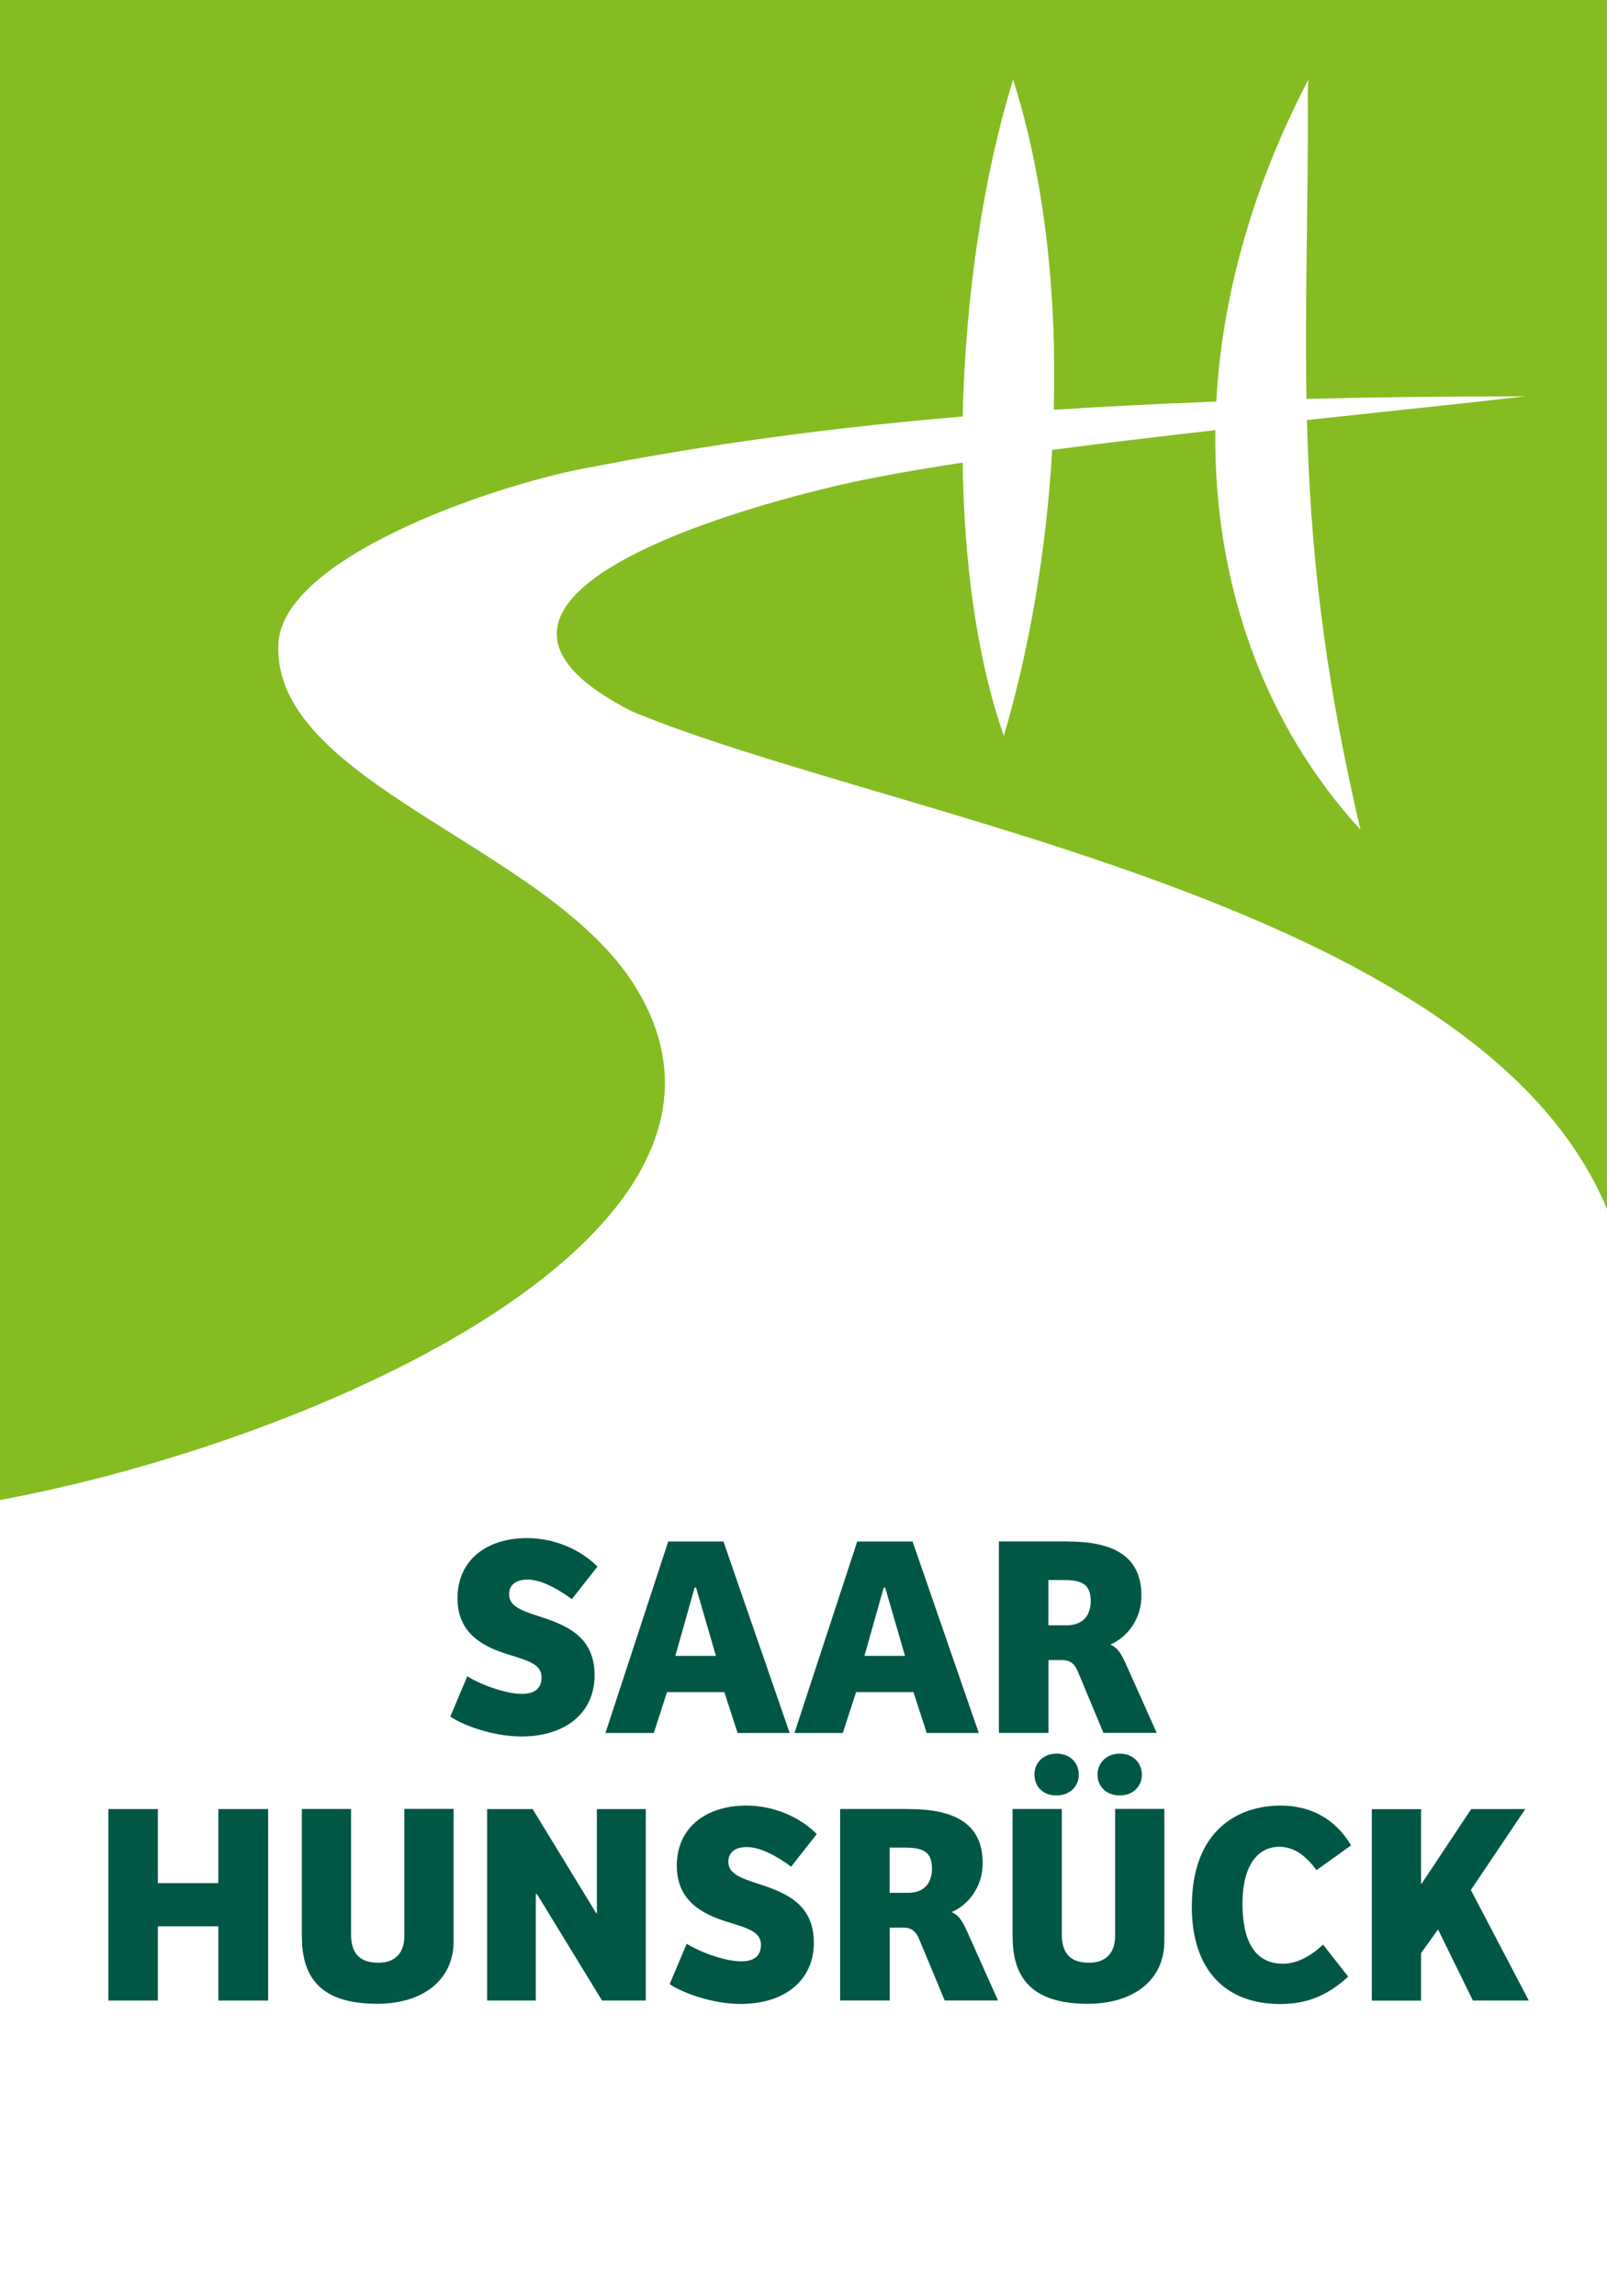
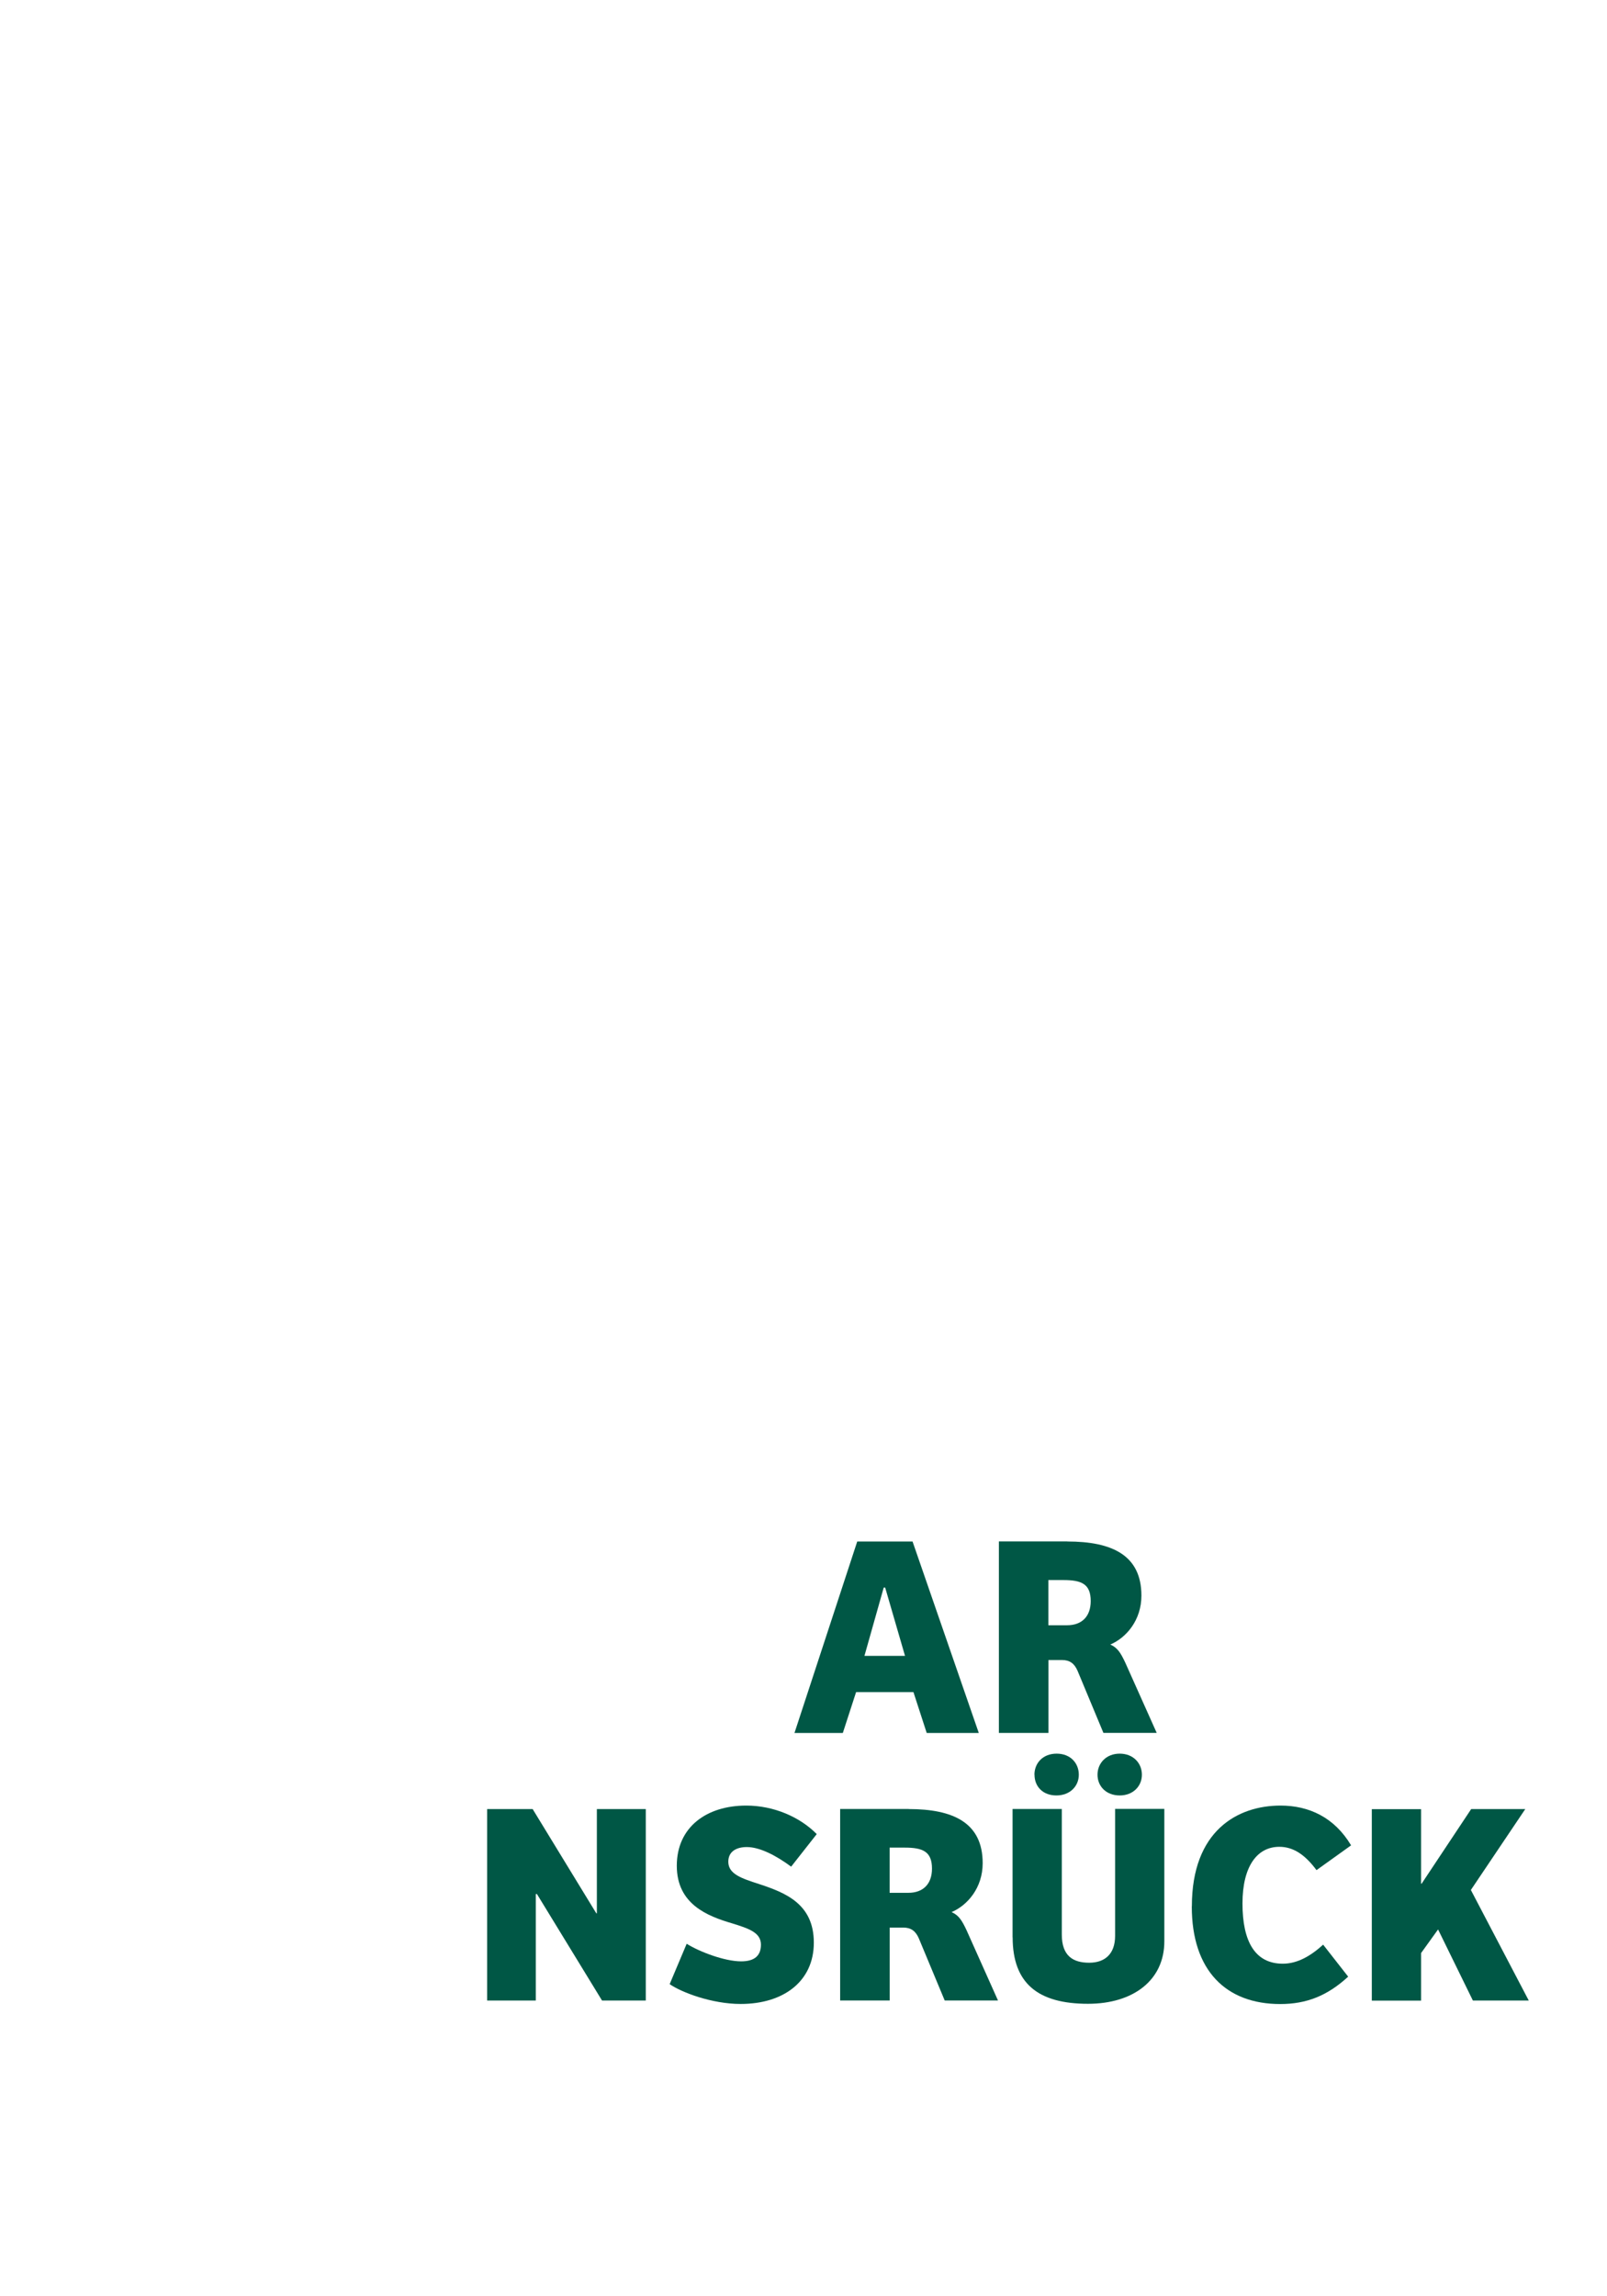
<svg xmlns="http://www.w3.org/2000/svg" id="Ebene_1" data-name="Ebene 1" width="70mm" height="100mm" viewBox="0 0 198.43 283.46">
  <defs>
    <clipPath id="clippath">
-       <rect x="0" y="-.21" width="198.43" height="283.68" style="fill: #fff;" />
-     </clipPath>
+       </clipPath>
  </defs>
  <g>
    <rect x="0" y="-.21" width="198.43" height="283.68" style="fill: #fff;" />
    <g style="clip-path: url(#clippath); fill: none;">
      <path d="m0-.21v185.37s.03,0,.04,0c39.66-7.36,97.69-33.36,78.15-63.77-10.96-17.06-44.6-24.85-43.82-41.9.48-10.59,26.1-19.42,37.66-21.65,11.95-2.31,26.38-4.7,46.84-6.43.32-14.98,2.63-30.02,6.23-41.58,3.9,12.24,5.4,26.49,5.02,40.75,6.17-.4,12.84-.74,20.06-1.01.71-12.78,4.35-26.29,11.37-39.74l-.06,1.57c.07,13.67-.39,25.57-.17,37.83,8.3-.2,17.27-.31,27.01-.31-7.21.84-16.74,1.83-26.95,2.93.38,14.85,1.88,30.46,6.61,50.57-11.72-12.76-18.17-30.12-17.92-49.32-6.82.77-13.68,1.58-20.15,2.44-.71,12.4-2.81,24.61-5.97,35.3-3.36-9.61-4.92-21.51-5.08-33.74-5.61.86-10.62,1.74-14.61,2.64-14.59,3.3-53.13,14.47-26.17,28.1,31.79,13.16,104.65,23.51,120.37,61.48V-.21H0Z" style="fill: #85bc21;" />
    </g>
  </g>
  <g>
    <g>
-       <path d="m55.6,211.91l2.1-4.98c1.6,1,4.69,2.17,6.72,2.17,1.35,0,2.45-.46,2.45-2.06,0-1.49-1.49-1.99-3.55-2.63-3.02-.89-6.83-2.35-6.83-7.11s3.66-7.43,8.57-7.43c3.38,0,6.61,1.39,8.71,3.52l-3.16,4.02c-1.88-1.39-3.88-2.42-5.47-2.42-1.21,0-2.28.5-2.28,1.81,0,1.53,1.63,2.06,3.84,2.77,3.24,1.07,6.72,2.45,6.72,7.22s-3.73,7.57-9.03,7.57c-3.56,0-7.29-1.42-8.78-2.45Z" style="fill: #005745;" />
-       <path d="m89.33,190.29l8.18,23.64h-6.43l-1.64-5.05h-7.08l-1.63,5.05h-5.97l7.75-23.64h6.83Zm-3.38,5.69h-.18l-2.38,8.43h5.01l-2.45-8.43Z" style="fill: #005745;" />
      <path d="m112.68,190.29l8.18,23.64h-6.43l-1.64-5.05h-7.08l-1.64,5.05h-5.97l7.75-23.64h6.83Zm-3.38,5.69h-.18l-2.38,8.43h5.01l-2.45-8.43Z" style="fill: #005745;" />
      <path d="m131.8,190.29c5.48,0,9.14,1.67,9.14,6.68,0,3.02-1.85,5.19-3.84,6.04.89.39,1.28,1.03,1.85,2.24l3.88,8.67h-6.58l-3.2-7.68c-.39-.89-.96-1.32-1.92-1.32h-1.67v9h-6.12v-23.64h8.46Zm2.88,7.36c0-2.13-1.14-2.6-3.38-2.6h-1.85v5.58h2.31c1.81,0,2.92-1.07,2.92-2.99Z" style="fill: #005745;" />
    </g>
    <g>
-       <path d="m19.49,223.32v9.14h7.47v-9.14h6.15v23.64h-6.15v-9.17h-7.47v9.17h-6.11v-23.64h6.11Z" style="fill: #005745;" />
-       <path d="m37.27,239.17v-15.86h6.08v15.5c0,2.67,1.42,3.48,3.38,3.48s3.2-1.1,3.2-3.31v-15.68h6.08v16.35c0,4.8-3.84,7.71-9.42,7.71-6.15,0-9.31-2.49-9.31-8.21Z" style="fill: #005745;" />
      <path d="m65.77,223.32l7.86,12.87h.07v-12.87h6.04v23.64h-5.4l-8.04-13.15h-.14v13.15h-6.01v-23.64h5.62Z" style="fill: #005745;" />
      <path d="m82.69,244.93l2.1-4.98c1.6,1,4.69,2.17,6.72,2.17,1.35,0,2.45-.46,2.45-2.06,0-1.49-1.49-1.99-3.56-2.63-3.02-.89-6.83-2.35-6.83-7.11s3.66-7.43,8.57-7.43c3.38,0,6.61,1.39,8.71,3.52l-3.16,4.02c-1.88-1.39-3.88-2.42-5.48-2.42-1.21,0-2.28.5-2.28,1.81,0,1.53,1.64,2.06,3.84,2.77,3.24,1.07,6.72,2.45,6.72,7.22s-3.73,7.57-9.03,7.57c-3.55,0-7.29-1.42-8.78-2.45Z" style="fill: #005745;" />
      <path d="m112.2,223.32c5.48,0,9.14,1.67,9.14,6.68,0,3.02-1.85,5.19-3.84,6.04.89.39,1.28,1.03,1.85,2.24l3.88,8.67h-6.58l-3.2-7.68c-.39-.89-.96-1.32-1.92-1.32h-1.67v9h-6.12v-23.64h8.46Zm2.88,7.36c0-2.13-1.14-2.6-3.38-2.6h-1.85v5.58h2.31c1.81,0,2.92-1.07,2.92-2.99Z" style="fill: #005745;" />
      <path d="m125.03,239.17v-15.86h6.08v15.5c0,2.67,1.42,3.48,3.38,3.48s3.2-1.1,3.2-3.31v-15.68h6.08v16.35c0,4.8-3.84,7.71-9.42,7.71-6.15,0-9.31-2.49-9.31-8.21Zm2.7-20.09c0-1.42,1.03-2.6,2.74-2.6s2.74,1.17,2.74,2.6-1.1,2.56-2.77,2.56-2.7-1.1-2.7-2.56Zm7.79,0c0-1.42,1.07-2.6,2.74-2.6s2.74,1.17,2.74,2.6-1.1,2.56-2.74,2.56-2.74-1.1-2.74-2.56Z" style="fill: #005745;" />
      <path d="m147.17,235.33c0-9.35,5.65-12.44,10.95-12.44,3.52,0,6.65,1.46,8.71,4.91l-4.27,3.06c-1.42-1.92-2.88-2.88-4.59-2.88-2.7,0-4.55,2.35-4.55,7s1.53,7.43,4.98,7.43c1.81,0,3.45-.96,4.98-2.35l3.09,3.95c-2.56,2.35-5.12,3.38-8.39,3.38-6.68,0-10.92-4.12-10.92-12.05Z" style="fill: #005745;" />
      <path d="m175.47,223.32v9.21h.07l6.12-9.21h6.68l-6.72,9.99,7.15,13.65h-6.9l-4.3-8.78-2.1,2.92v5.87h-6.08v-23.64h6.08Z" style="fill: #005745;" />
    </g>
  </g>
</svg>